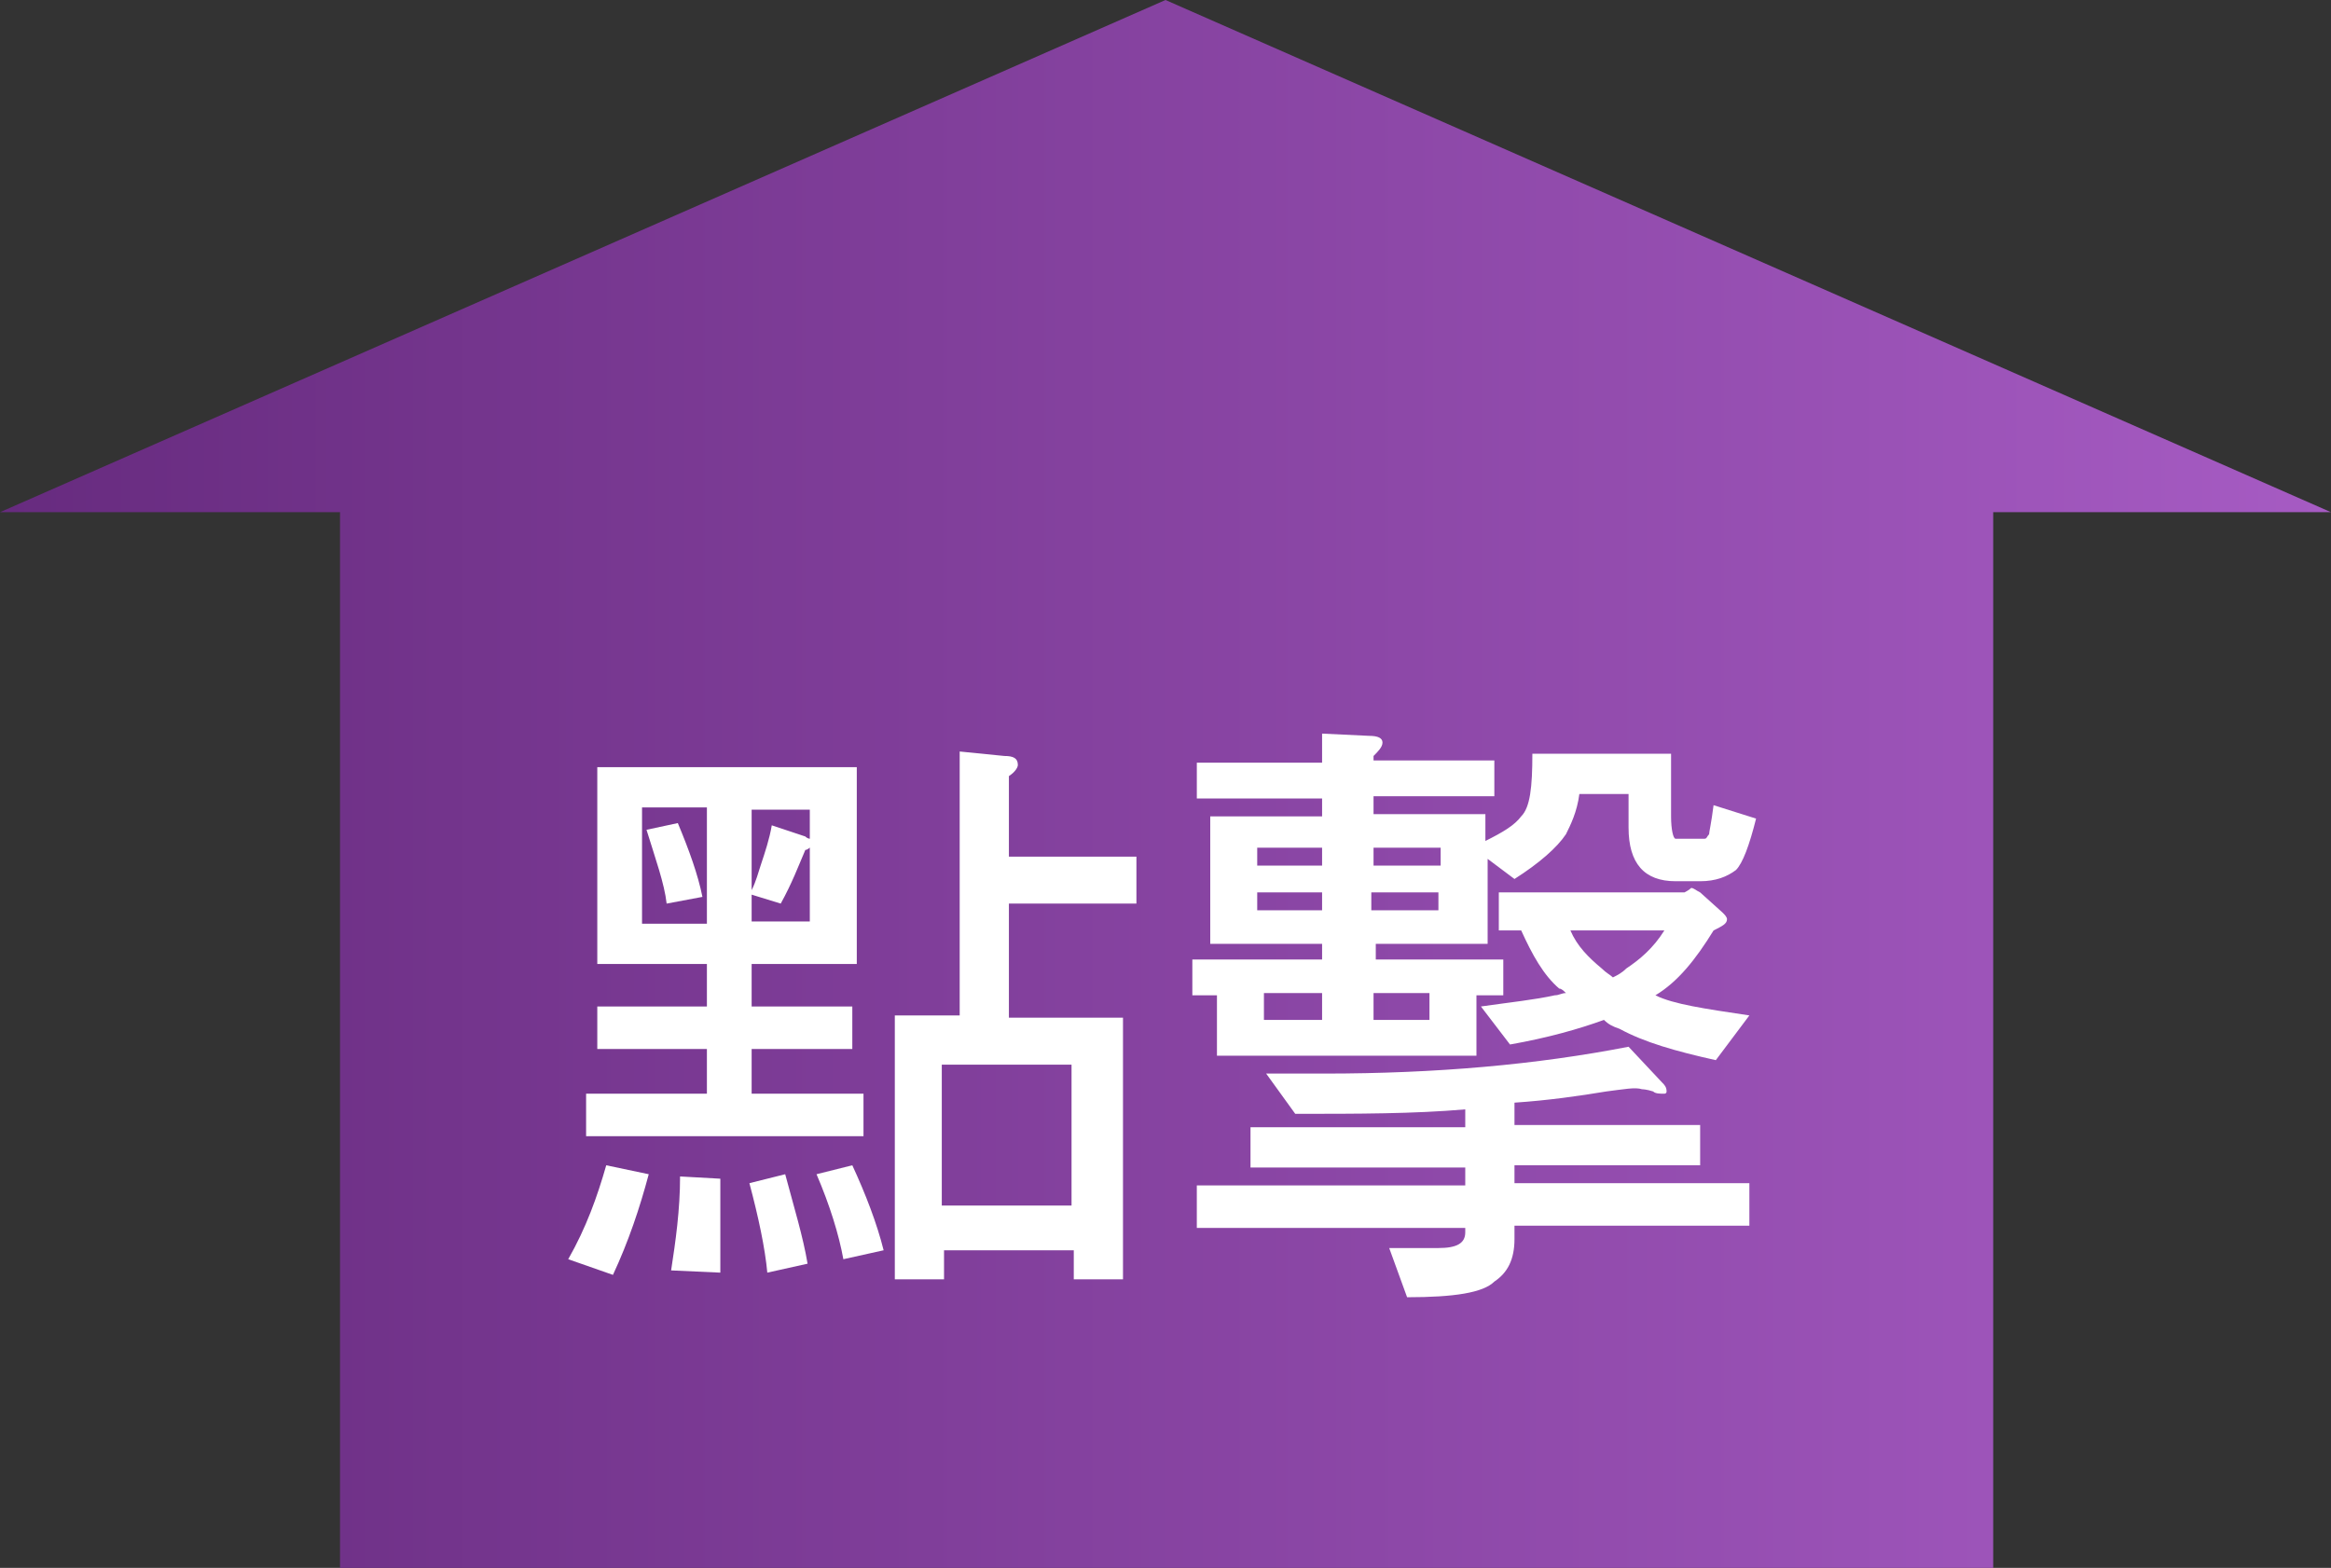
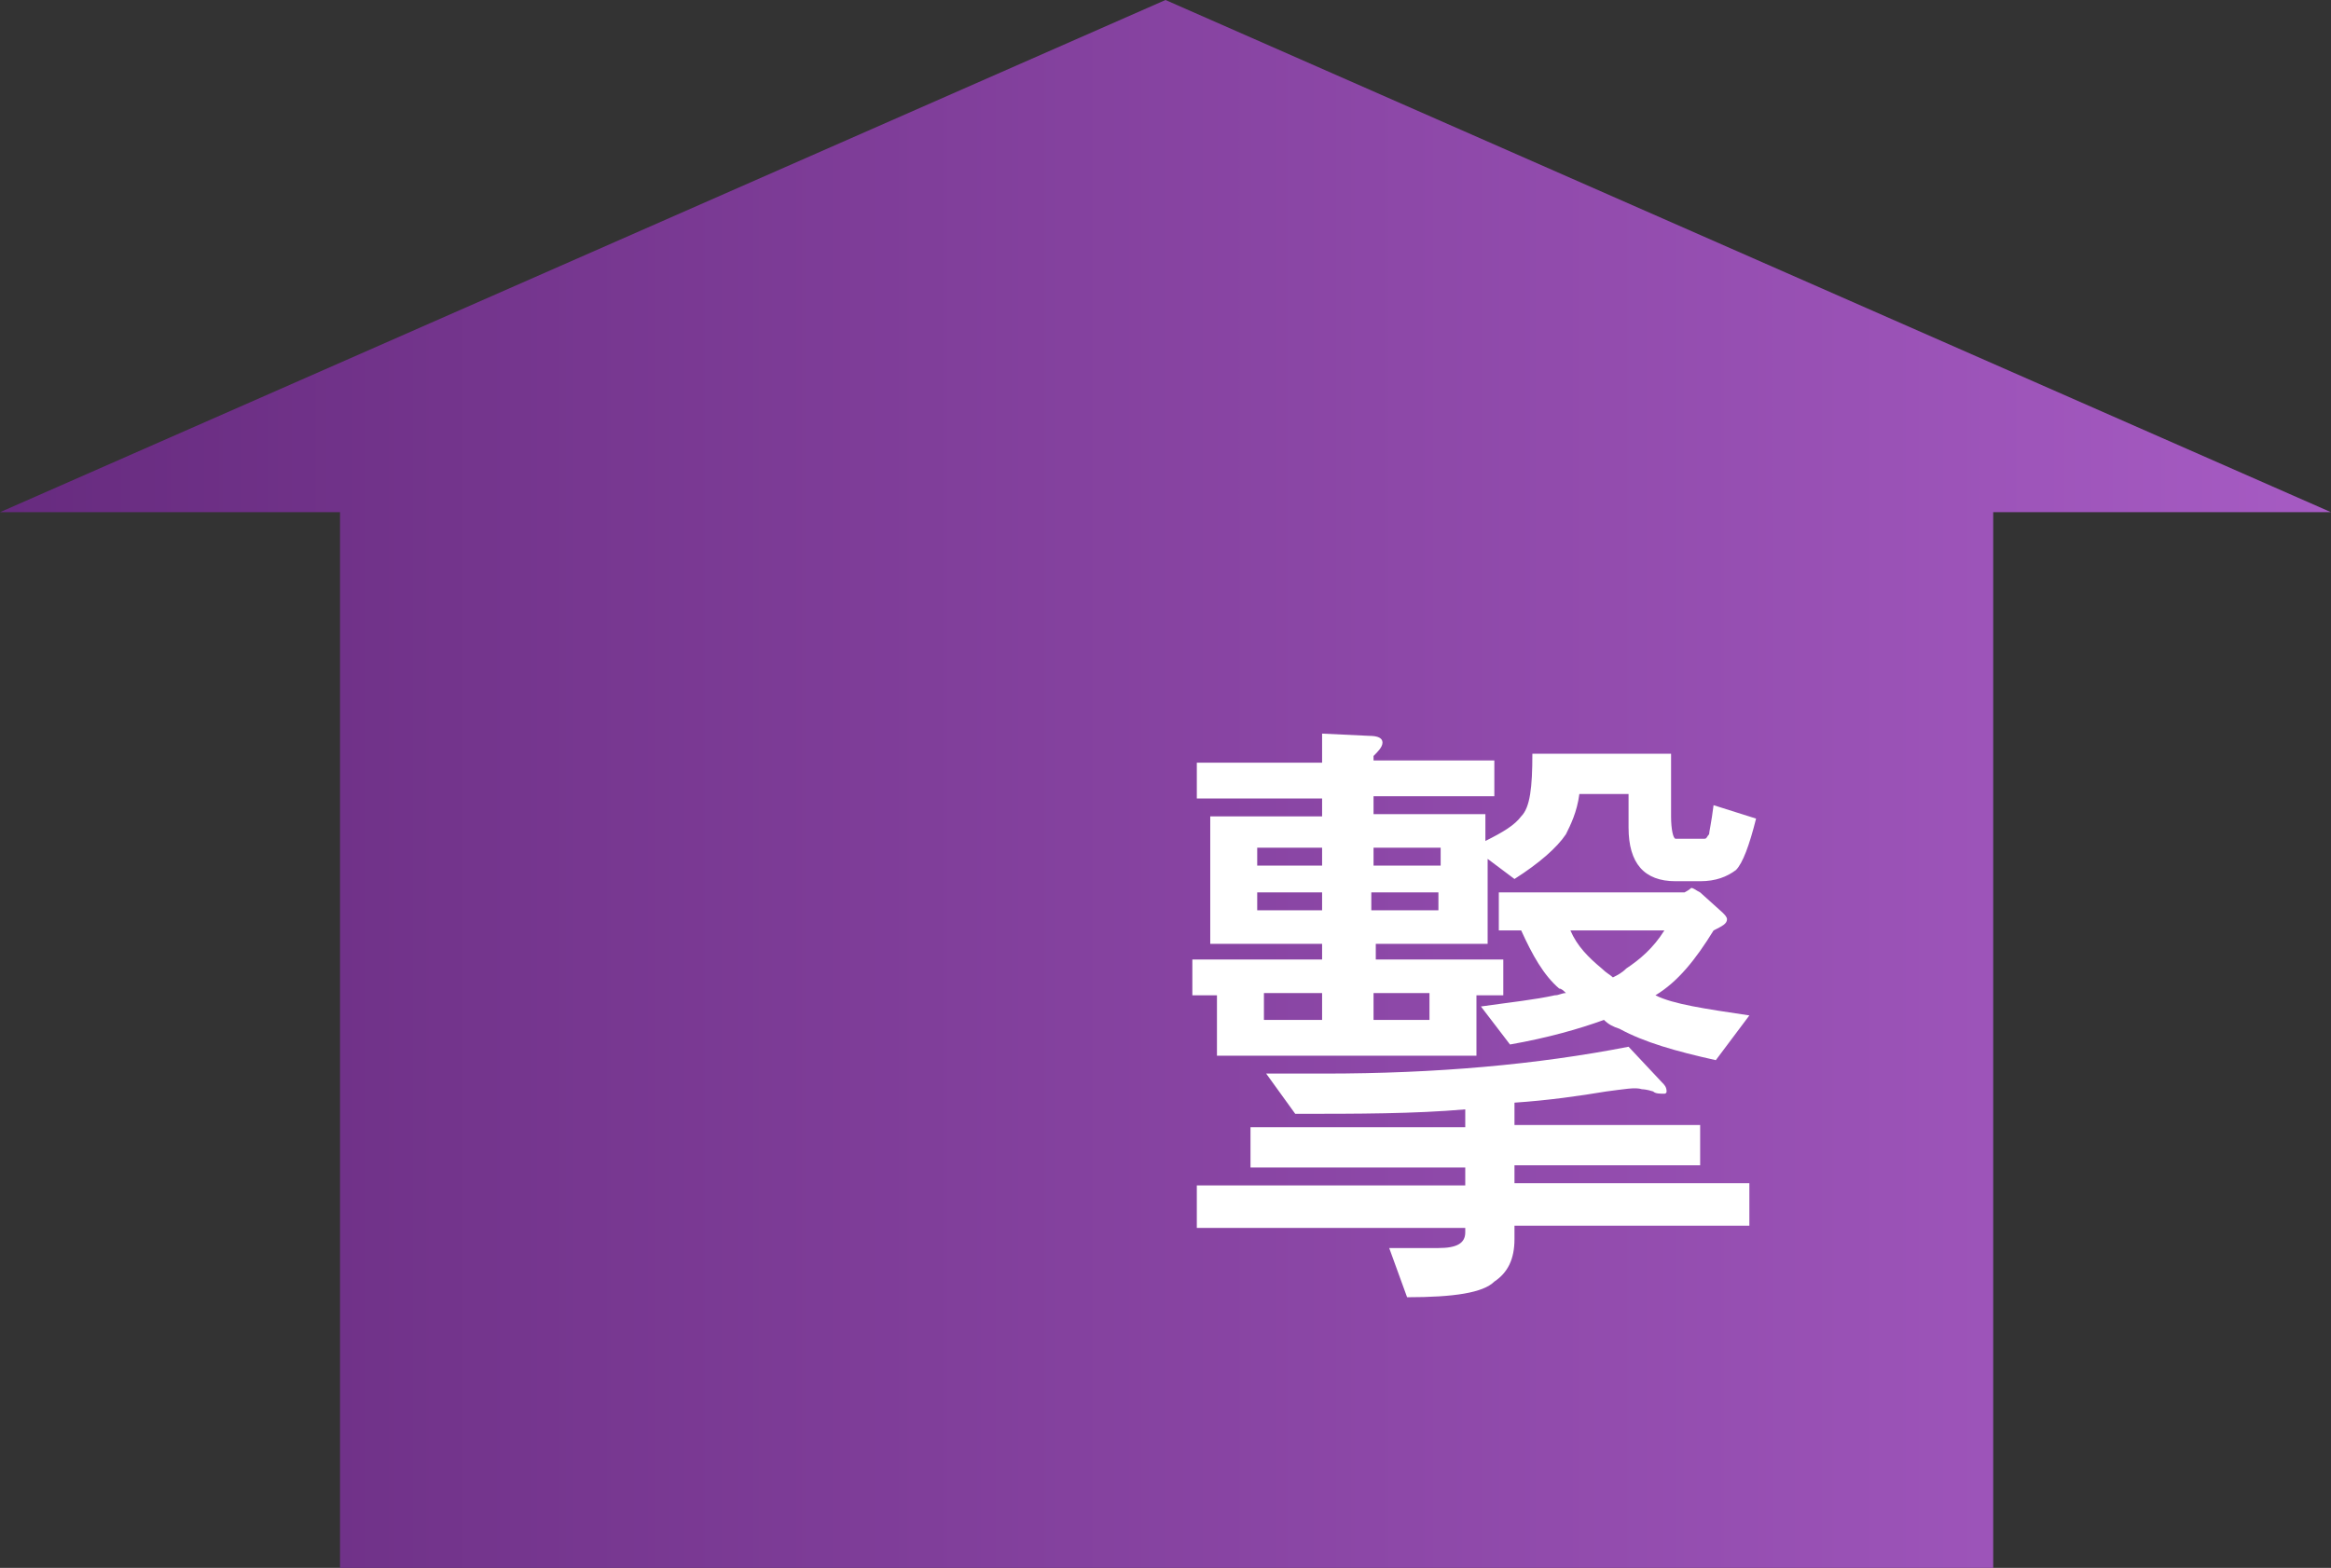
<svg xmlns="http://www.w3.org/2000/svg" version="1.1" id="圖層_1" x="0px" y="0px" width="104.2px" height="70.1px" viewBox="0 0 104.2 70.1" style="enable-background:new 0 0 104.2 70.1;" xml:space="preserve">
  <rect x="0" y="0" width="104.2" height="70.1" fill="#333333" stroke="none" />
  <style type="text/css">
	.st0{fill:url(#SVGID_1_);}
	.st1{fill:#FFFFFF;}
</style>
  <g>
    <linearGradient id="SVGID_1_" gradientUnits="userSpaceOnUse" x1="0" y1="35.04" x2="104.229" y2="35.04">
      <stop offset="0" style="stop-color:#672B7F" />
      <stop offset="1" style="stop-color:#A65BC3" />
    </linearGradient>
    <polygon class="st0" points="104.2,22.9 52.1,0 0,22.9 15.2,22.9 15.2,70.1 89.1,70.1 89.1,22.9  " />
    <g>
      <g>
-         <path class="st1" d="M29,52.5c-0.4,1.5-0.9,3-1.6,4.5l-2-0.7c0.8-1.4,1.3-2.8,1.7-4.2L29,52.5z M38.3,34.3v8.8h-4.7V45h4.5v1.9     h-4.5v2h5v1.9H26.2v-1.9h5.4v-2h-4.9V45h4.9v-1.9h-4.9v-8.8H38.3z M31.6,36.1h-2.9v5.2h2.9V36.1z M31.4,40.1l-1.6,0.3     c-0.1-0.9-0.5-2-0.9-3.3l1.4-0.3C30.8,38,31.2,39.1,31.4,40.1z M32.2,52.7v4.2l-2.2-0.1c0.2-1.3,0.4-2.7,0.4-4.2L32.2,52.7z      M36.1,56.5l-1.8,0.4c-0.1-1.1-0.4-2.5-0.8-4l1.6-0.4C35.5,54,35.9,55.3,36.1,56.5z M34,38.7c0.2-0.6,0.4-1.2,0.5-1.8l1.5,0.5     c0.1,0.1,0.2,0.1,0.2,0.1v-1.3h-2.6v3.6C33.8,39.4,33.9,39,34,38.7z M36.3,37.8C36.2,37.9,36.1,38,36,38     c-0.3,0.7-0.6,1.5-1.1,2.4L33.6,40v1.2h2.6V37.8z M39.5,55.9l-1.8,0.4c-0.2-1.1-0.6-2.4-1.2-3.8l1.6-0.4     C38.7,53.4,39.2,54.7,39.5,55.9z M44.9,33.8c0.4,0,0.6,0.1,0.6,0.4c0,0.1-0.1,0.3-0.4,0.5v3.6h5.7v2.1h-5.7v5.1h5.1v11.7h-2.2     v-1.3h-5.8v1.3h-2.2V45.4h2.9V33.6L44.9,33.8z M47.9,53.9v-6.3h-5.8v6.3H47.9z" />
        <path class="st1" d="M59.1,34.1v-1.3l2.1,0.1c0.4,0,0.6,0.1,0.6,0.3c0,0.2-0.2,0.4-0.4,0.6v0.2h5.4v1.6h-5.4v0.8h5v1.2     c0.8-0.4,1.3-0.7,1.6-1.1c0.4-0.4,0.5-1.3,0.5-2.8h6.2v2.8c0,0.6,0.1,1,0.2,1h1.3c0.1,0,0.1-0.1,0.2-0.2c0-0.1,0.1-0.5,0.2-1.3     l1.9,0.6c-0.3,1.2-0.6,2-0.9,2.3c-0.4,0.3-0.9,0.5-1.6,0.5h-1.1c-1.4,0-2.1-0.8-2.1-2.4v-1.5h-2.2c-0.1,0.8-0.4,1.4-0.6,1.8     c-0.4,0.6-1.2,1.3-2.3,2l-1.2-0.9v3.8h-5v0.7h5.7v1.6H66v2.7H54.4v-2.7h-1.1v-1.6h5.8v-0.7h-5v-5.7h5v-0.8h-5.6v-1.6H59.1z      M71.8,48.8c-1.2,0.2-2.6,0.4-4.1,0.5v1H76v1.8h-8.3v0.8h10.5v1.9H67.7v0.6c0,0.9-0.3,1.5-0.9,1.9C66.3,57.8,65,58,62.9,58     l-0.8-2.2h2.2c0.8,0,1.2-0.2,1.2-0.7v-0.2h-12v-1.9h12v-0.8h-9.6v-1.8h9.6v-0.8c-2.3,0.2-4.8,0.2-7.6,0.2l-1.3-1.8h2.6     c5,0,9.5-0.4,13.6-1.2l1.5,1.6c0.1,0.1,0.2,0.2,0.2,0.4c0,0.1-0.1,0.1-0.1,0.1c-0.2,0-0.4,0-0.5-0.1c-0.3-0.1-0.5-0.1-0.5-0.1     C73.1,48.6,72.6,48.7,71.8,48.8z M59.1,38.7v-0.8h-2.9v0.8H59.1z M59.1,39.9h-2.9v0.8h2.9V39.9z M56.5,45.6h2.6v-1.2h-2.6V45.6z      M61.4,38.7h3v-0.8h-3V38.7z M64.3,39.9h-3v0.8h3V39.9z M61.4,45.6h2.5v-1.2h-2.5V45.6z M75.3,39.9c0.2-0.1,0.3-0.2,0.3-0.2     c0.1,0,0.2,0.1,0.4,0.2l1,0.9c0.1,0.1,0.2,0.2,0.2,0.3c0,0.2-0.2,0.3-0.6,0.5c-0.8,1.3-1.6,2.3-2.6,2.9c0.8,0.4,2.2,0.6,4.2,0.9     l-1.5,2c-1.8-0.4-3.2-0.8-4.3-1.4c-0.3-0.1-0.5-0.2-0.7-0.4c-1.1,0.4-2.5,0.8-4.2,1.1l-1.3-1.7c1.4-0.2,2.4-0.3,3.3-0.5     c0.2,0,0.3-0.1,0.5-0.1c-0.1-0.1-0.2-0.2-0.3-0.2c-0.7-0.6-1.2-1.5-1.7-2.6H67v-1.7H75.3z M71.6,43.3c0.2,0.2,0.4,0.3,0.5,0.4     c0.2-0.1,0.4-0.2,0.6-0.4c0.6-0.4,1.2-0.9,1.7-1.7h-4.2C70.5,42.3,71,42.8,71.6,43.3z" />
      </g>
    </g>
  </g>
</svg>